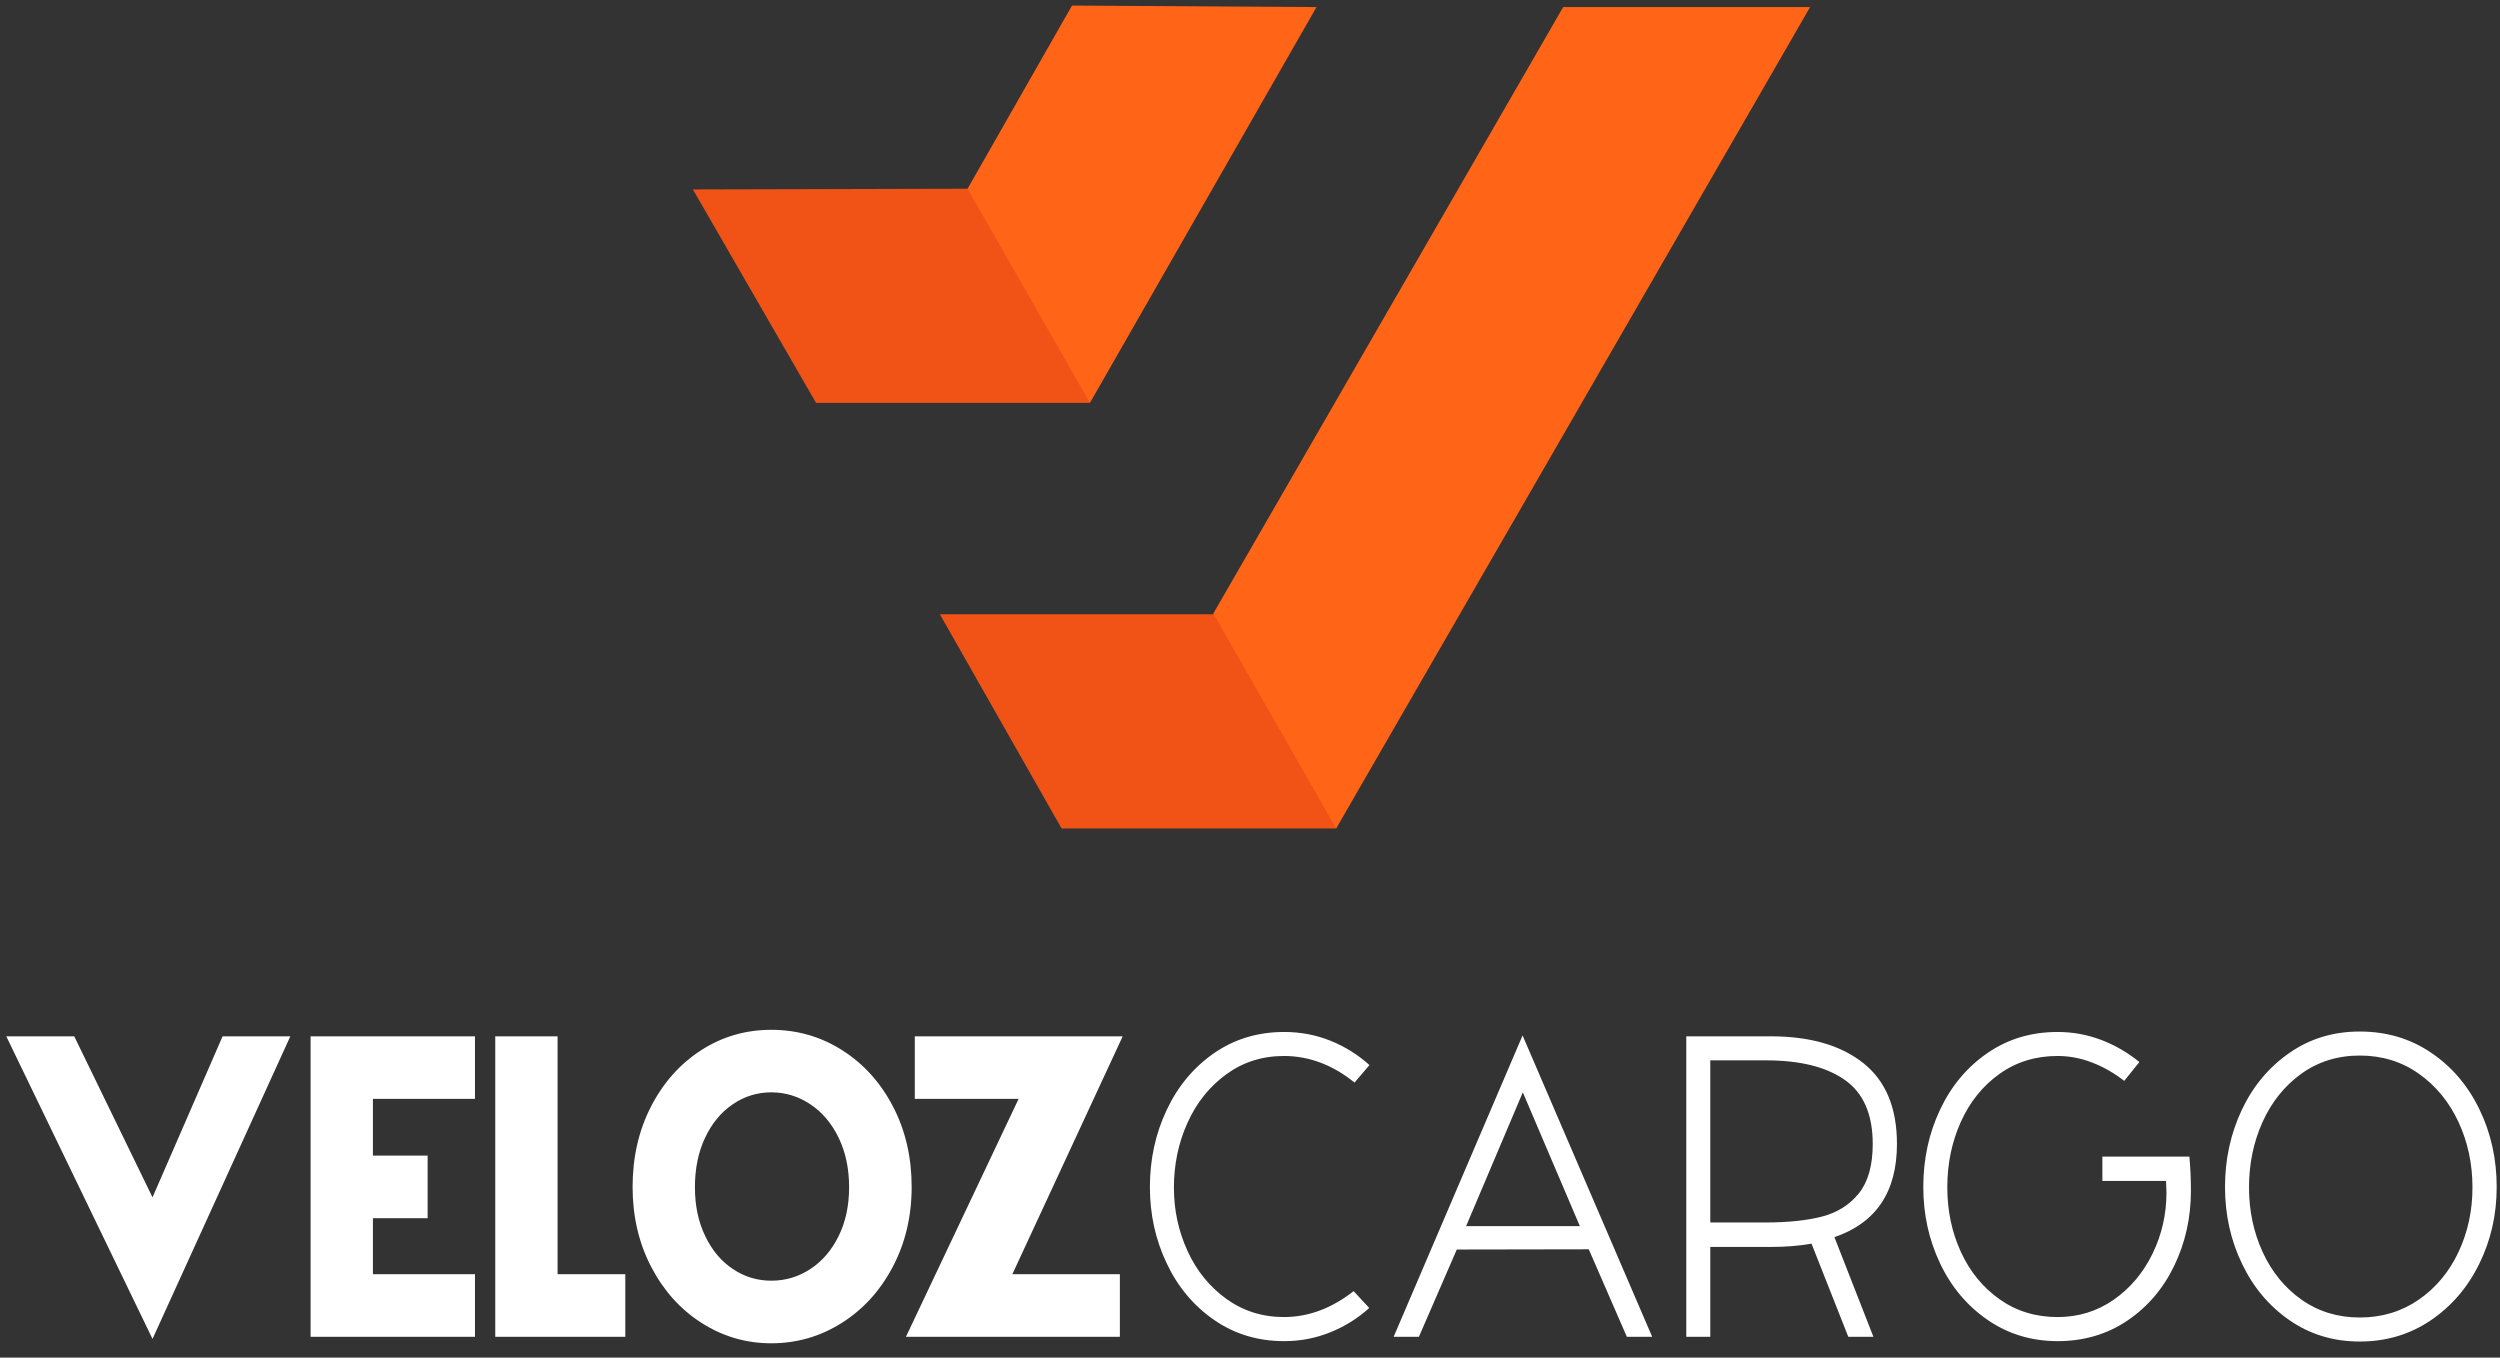
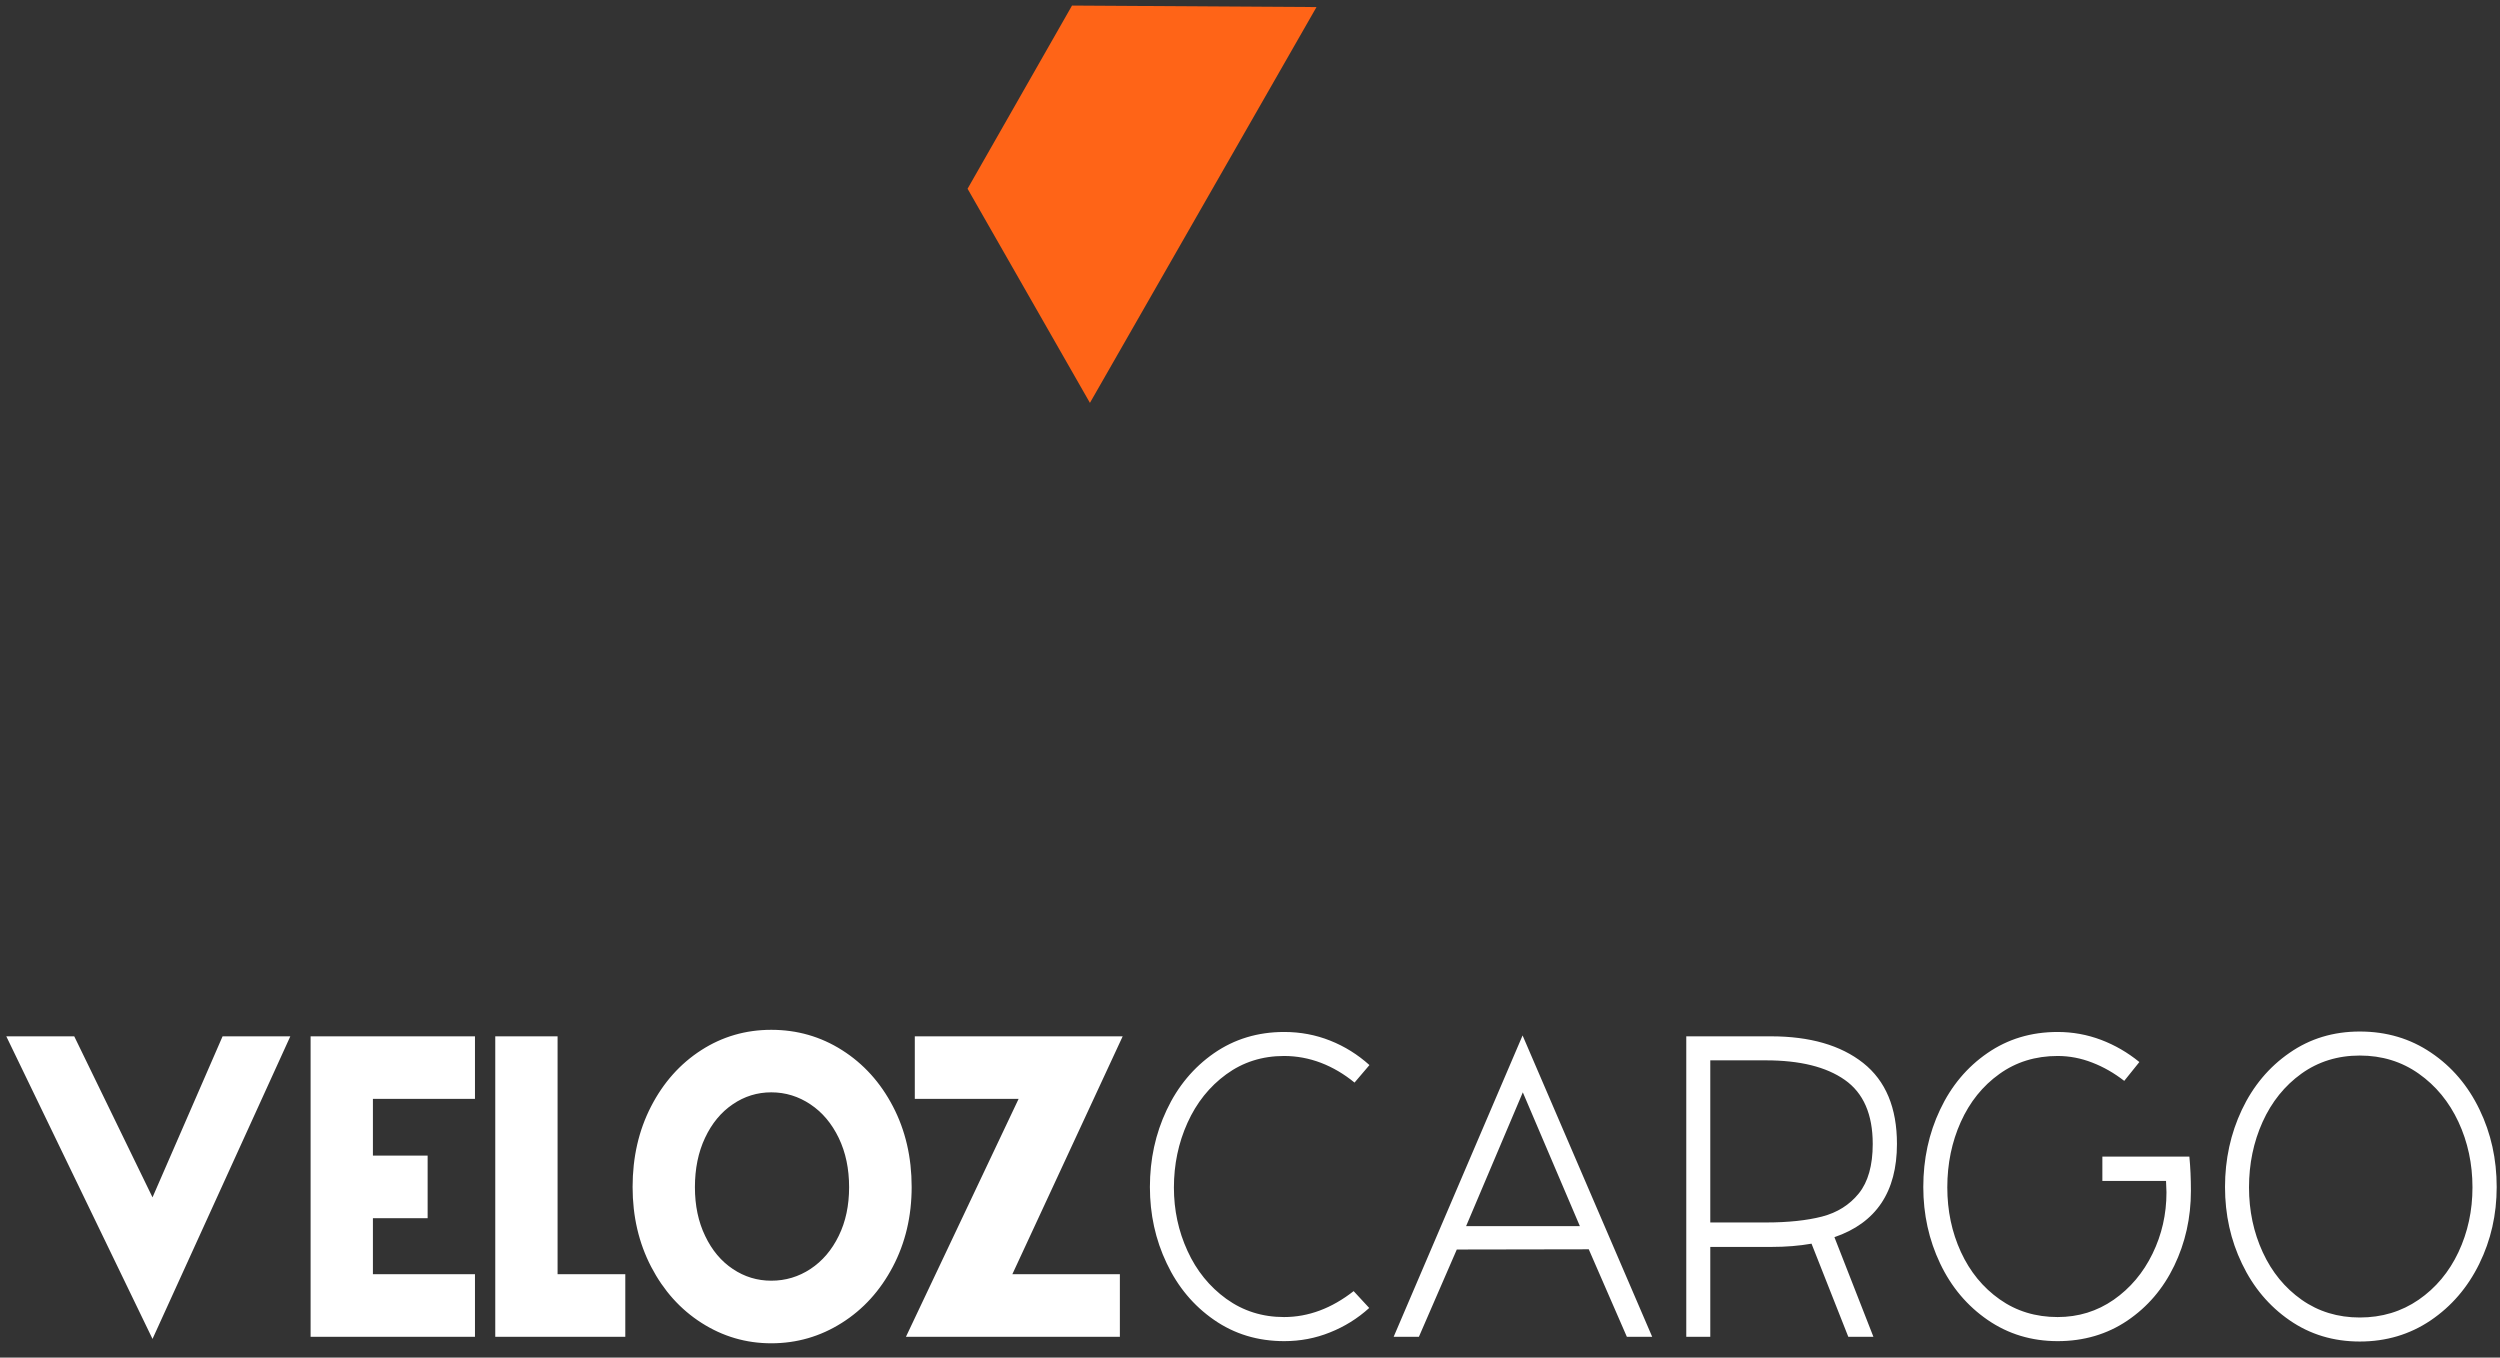
<svg xmlns="http://www.w3.org/2000/svg" width="151" height="82" viewBox="0 0 151 82" fill="none">
  <rect x="0" y="0" width="151" height="82" fill="#333333" stroke="none" />
-   <path fill-rule="evenodd" clip-rule="evenodd" d="M56.767 37.101H73.356L82.775 36.251L80.705 50.04H64.12L56.767 37.101Z" fill="#F05315" />
-   <path fill-rule="evenodd" clip-rule="evenodd" d="M41.851 11.443L49.288 24.334H65.832L64.528 14.039L58.441 11.399L41.851 11.443Z" fill="#F05315" />
  <path fill-rule="evenodd" clip-rule="evenodd" d="M65.832 24.334L79.517 0.427L64.75 0.336L58.441 11.4L65.832 24.334Z" fill="#FF6417" />
-   <path fill-rule="evenodd" clip-rule="evenodd" d="M109.33 0.427H94.416L73.282 37.057L80.705 50.04L109.33 0.427Z" fill="#FF6417" />
  <path d="M0.38 62.594H4.484L9.212 72.32L13.444 62.594H17.535L9.212 80.871L0.38 62.594H0.38ZM18.76 62.594H28.688V66.37H22.524V69.798H25.829V73.578H22.524V76.962H28.688V80.742H18.76V62.594V62.594ZM29.914 62.594H33.678V76.962H37.768V80.742H29.914V62.594ZM46.585 81.135C45.06 81.135 43.659 80.724 42.374 79.903C41.094 79.086 40.082 77.957 39.333 76.52C38.583 75.078 38.209 73.471 38.209 71.695C38.209 69.896 38.579 68.276 39.324 66.83C40.069 65.384 41.081 64.25 42.356 63.429C43.632 62.608 45.042 62.201 46.585 62.201C48.142 62.201 49.569 62.608 50.862 63.429C52.156 64.25 53.182 65.384 53.935 66.83C54.689 68.276 55.064 69.896 55.064 71.695C55.064 73.462 54.685 75.069 53.926 76.511C53.168 77.952 52.142 79.086 50.844 79.903C49.547 80.724 48.124 81.135 46.585 81.135ZM41.973 71.708C41.973 72.815 42.178 73.797 42.593 74.654C43.003 75.515 43.561 76.18 44.266 76.649C44.966 77.118 45.737 77.354 46.585 77.354C47.446 77.354 48.235 77.118 48.953 76.645C49.676 76.167 50.242 75.502 50.662 74.641C51.081 73.784 51.286 72.806 51.286 71.708C51.286 70.597 51.081 69.61 50.662 68.736C50.242 67.865 49.676 67.187 48.953 66.705C48.235 66.223 47.446 65.977 46.585 65.977C45.738 65.977 44.961 66.218 44.257 66.7C43.552 67.178 42.994 67.852 42.584 68.727C42.174 69.597 41.973 70.592 41.973 71.708H41.973ZM61.526 66.37H55.254V62.594H67.81L61.146 76.962H67.64V80.742H54.719L61.525 66.37H61.526ZM82.701 79.001C81.997 79.639 81.207 80.13 80.329 80.478C79.454 80.831 78.536 81.005 77.568 81.005C75.971 81.005 74.561 80.577 73.326 79.72C72.095 78.867 71.14 77.729 70.467 76.301C69.789 74.877 69.454 73.342 69.454 71.695C69.454 70.03 69.789 68.477 70.467 67.044C71.14 65.611 72.095 64.469 73.326 63.612C74.561 62.759 75.971 62.331 77.568 62.331C78.545 62.331 79.468 62.505 80.342 62.853C81.221 63.201 82.01 63.697 82.715 64.33L81.814 65.388C81.176 64.866 80.503 64.469 79.78 64.192C79.062 63.92 78.322 63.781 77.554 63.781C76.239 63.781 75.074 64.152 74.066 64.888C73.054 65.625 72.273 66.602 71.725 67.816C71.176 69.03 70.904 70.338 70.904 71.73C70.904 73.083 71.176 74.359 71.725 75.555C72.273 76.756 73.058 77.72 74.071 78.452C75.088 79.184 76.247 79.55 77.554 79.55C79.026 79.55 80.427 79.028 81.76 77.984L82.701 79.001L82.701 79.001ZM91.964 62.541L99.792 80.742H98.262L95.961 75.457L87.99 75.471L85.702 80.742H84.177L91.964 62.541ZM95.425 74.06L91.978 65.977L88.552 74.06H95.425ZM101.851 62.594H106.958C109.318 62.594 111.178 63.13 112.538 64.205C113.899 65.285 114.576 66.91 114.576 69.093C114.576 71.985 113.319 73.864 110.799 74.725L113.154 80.742H111.637L109.416 75.118C108.676 75.248 107.868 75.314 106.998 75.314H103.301V80.742H101.851V62.594L101.851 62.594ZM106.659 73.837C107.997 73.837 109.131 73.717 110.054 73.48C110.977 73.239 111.717 72.77 112.275 72.079C112.832 71.387 113.113 70.391 113.113 69.093C113.113 67.303 112.551 66.017 111.427 65.227C110.304 64.437 108.716 64.045 106.659 64.045H103.301V73.837H106.659L106.659 73.837ZM124.281 81.005C122.702 81.005 121.297 80.577 120.061 79.729C118.821 78.876 117.862 77.743 117.184 76.314C116.506 74.89 116.167 73.351 116.167 71.695C116.167 70.012 116.502 68.454 117.18 67.026C117.853 65.593 118.808 64.455 120.039 63.607C121.274 62.755 122.684 62.331 124.281 62.331C125.195 62.331 126.069 62.492 126.908 62.808C127.742 63.125 128.513 63.572 129.218 64.147L128.304 65.285C127.702 64.817 127.059 64.446 126.377 64.183C125.695 63.915 124.994 63.781 124.281 63.781C122.947 63.781 121.774 64.143 120.766 64.866C119.753 65.589 118.977 66.558 118.433 67.763C117.889 68.972 117.617 70.289 117.617 71.717C117.617 73.123 117.889 74.422 118.438 75.618C118.986 76.81 119.767 77.765 120.779 78.479C121.787 79.193 122.956 79.55 124.281 79.55C125.534 79.55 126.662 79.202 127.666 78.506C128.665 77.809 129.45 76.881 130.012 75.725C130.574 74.574 130.855 73.337 130.855 72.021C130.855 71.874 130.846 71.641 130.828 71.329H126.983V69.86H132.238C132.3 70.499 132.331 71.186 132.331 71.927C132.331 73.561 131.992 75.065 131.323 76.453C130.654 77.841 129.709 78.943 128.487 79.769C127.269 80.59 125.864 81.005 124.281 81.005V81.005ZM142.531 81.028C140.943 81.028 139.533 80.603 138.294 79.747C137.058 78.894 136.099 77.756 135.417 76.328C134.73 74.904 134.391 73.359 134.391 71.695C134.391 70.021 134.73 68.468 135.408 67.031C136.086 65.598 137.044 64.451 138.285 63.594C139.52 62.733 140.934 62.304 142.531 62.304C144.141 62.304 145.577 62.728 146.835 63.581C148.093 64.428 149.069 65.576 149.761 67.013C150.457 68.45 150.8 70.012 150.8 71.695C150.8 73.359 150.452 74.904 149.747 76.337C149.047 77.765 148.066 78.903 146.808 79.755C145.55 80.603 144.123 81.028 142.531 81.028ZM135.84 71.717C135.84 73.132 136.117 74.435 136.67 75.636C137.223 76.837 138.008 77.792 139.02 78.506C140.037 79.22 141.206 79.577 142.531 79.577C143.864 79.577 145.046 79.22 146.085 78.506C147.12 77.792 147.923 76.832 148.49 75.631C149.056 74.426 149.337 73.123 149.337 71.717C149.337 70.298 149.056 68.981 148.49 67.763C147.923 66.549 147.125 65.576 146.09 64.848C145.06 64.121 143.873 63.755 142.531 63.755C141.197 63.755 140.024 64.121 139.007 64.848C137.995 65.576 137.21 66.549 136.661 67.763C136.112 68.981 135.84 70.298 135.84 71.717Z" fill="white" />
</svg>